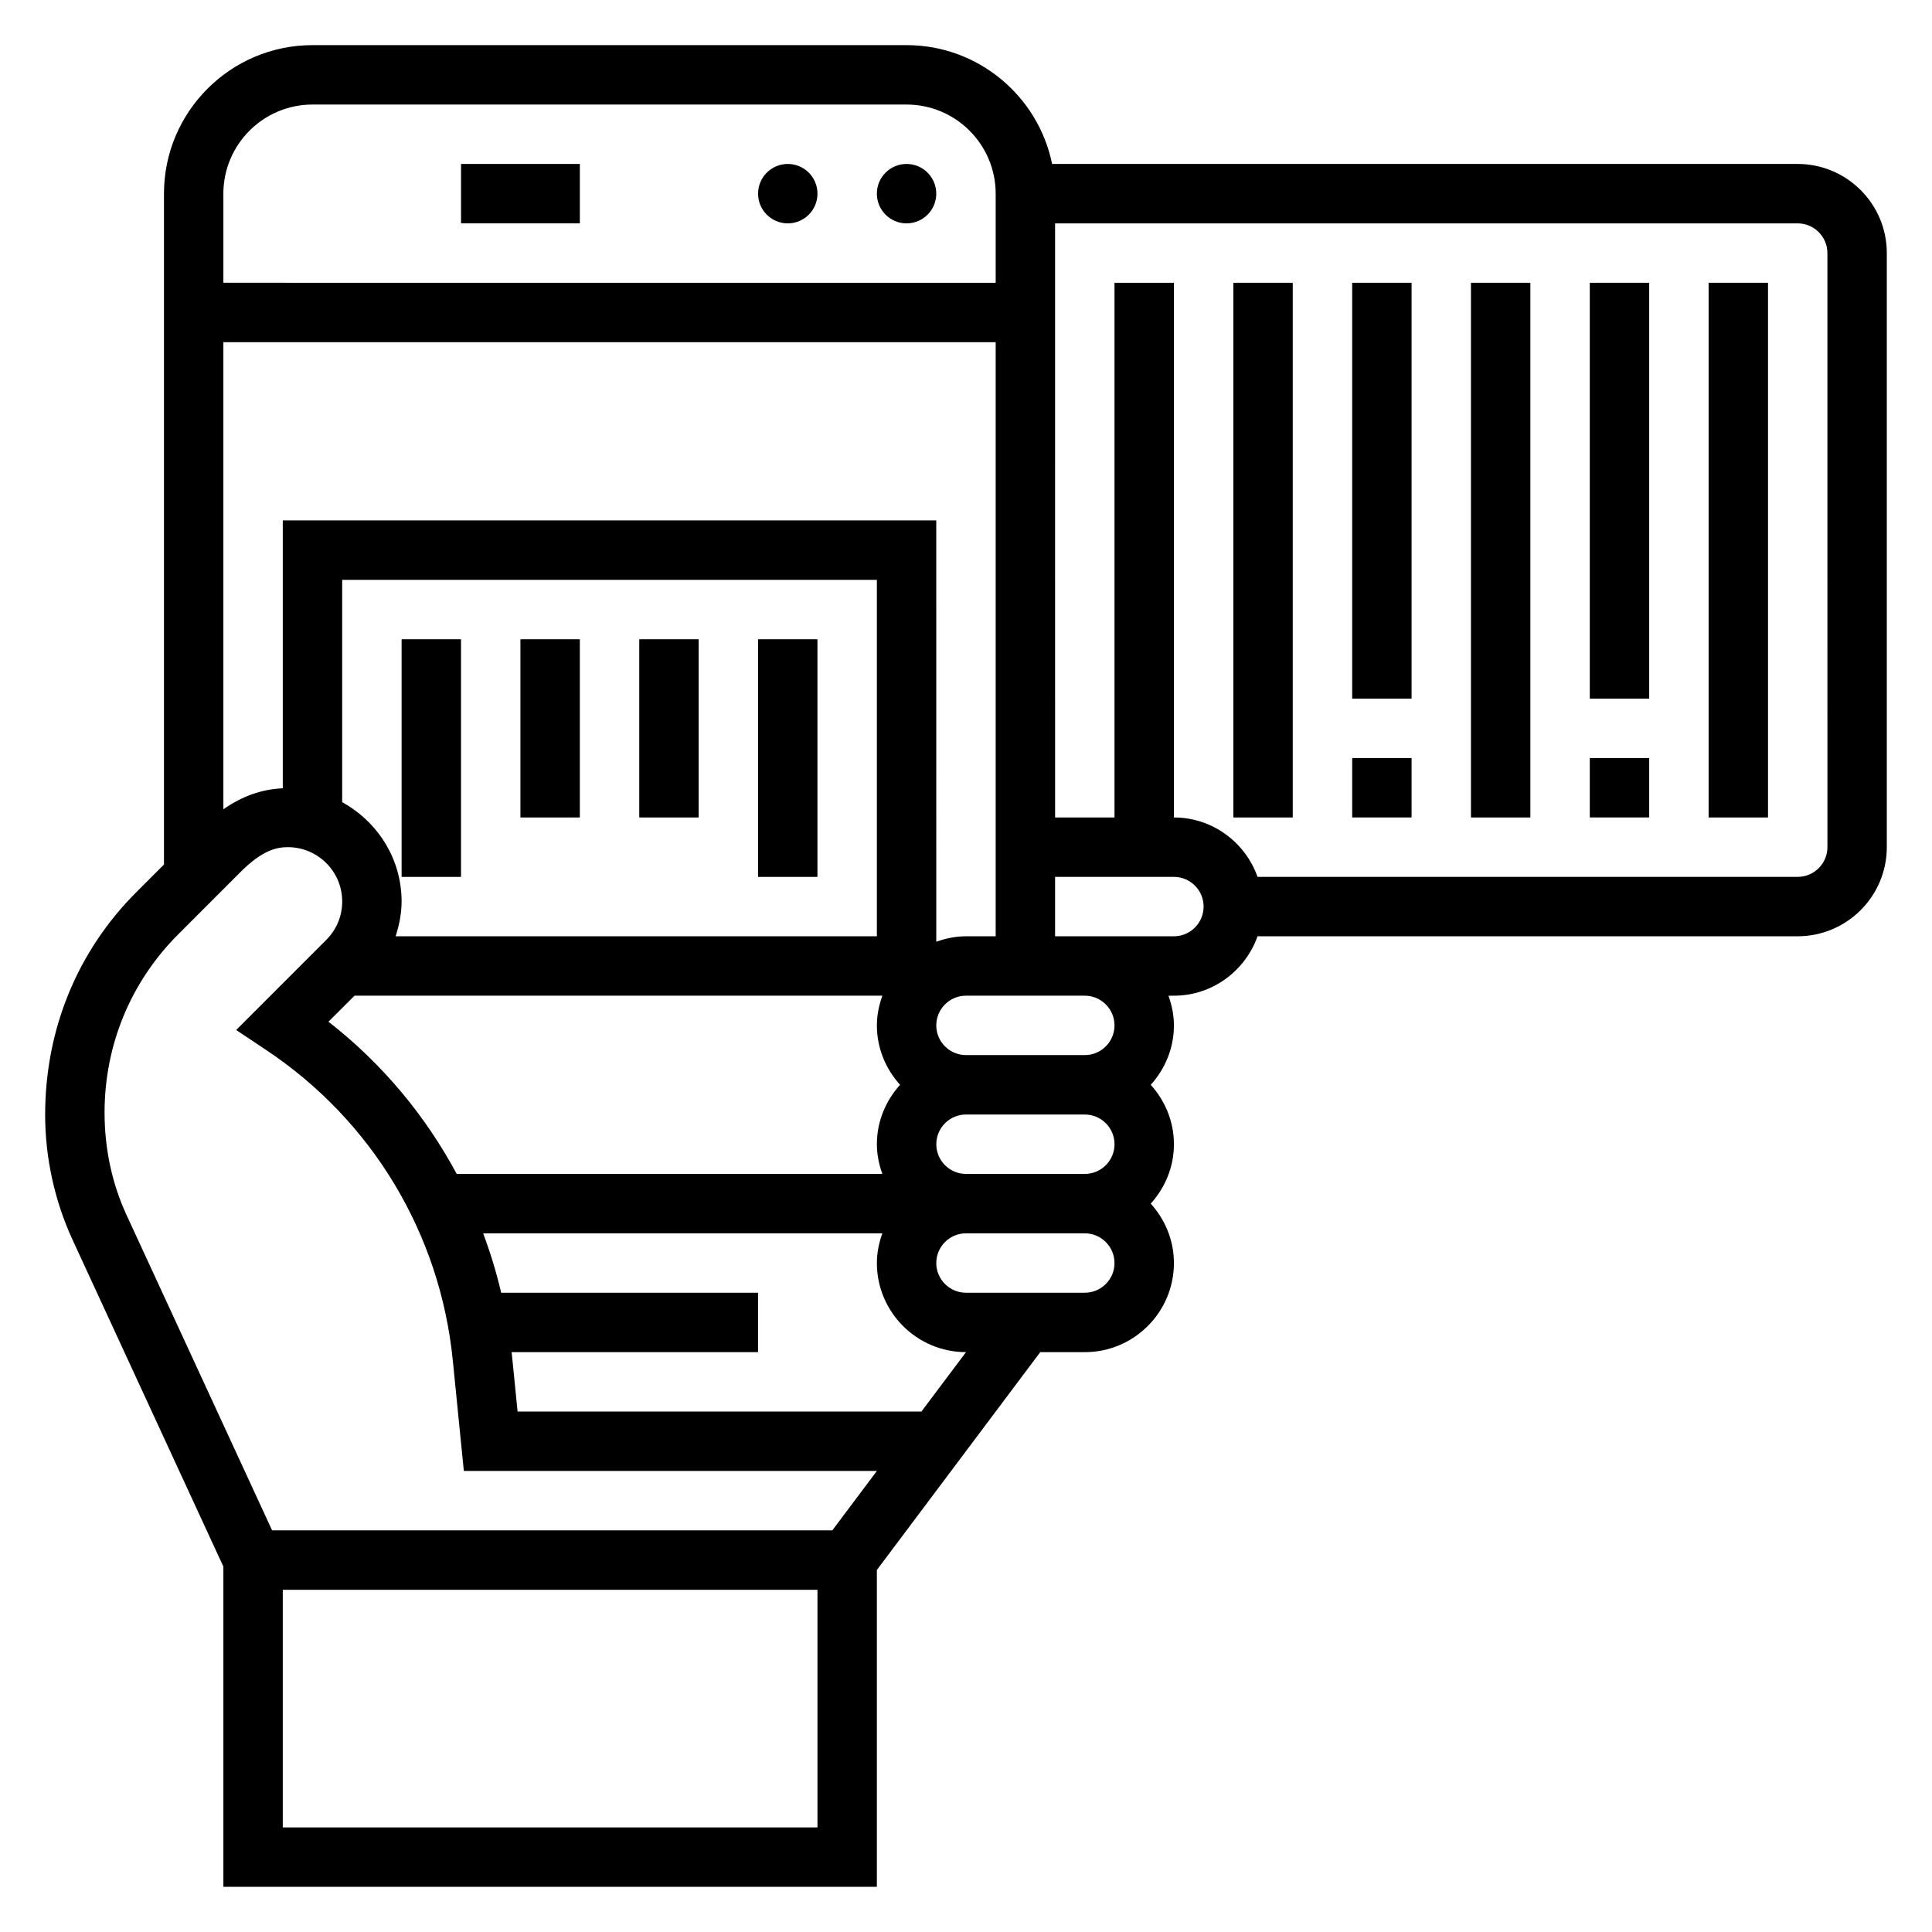
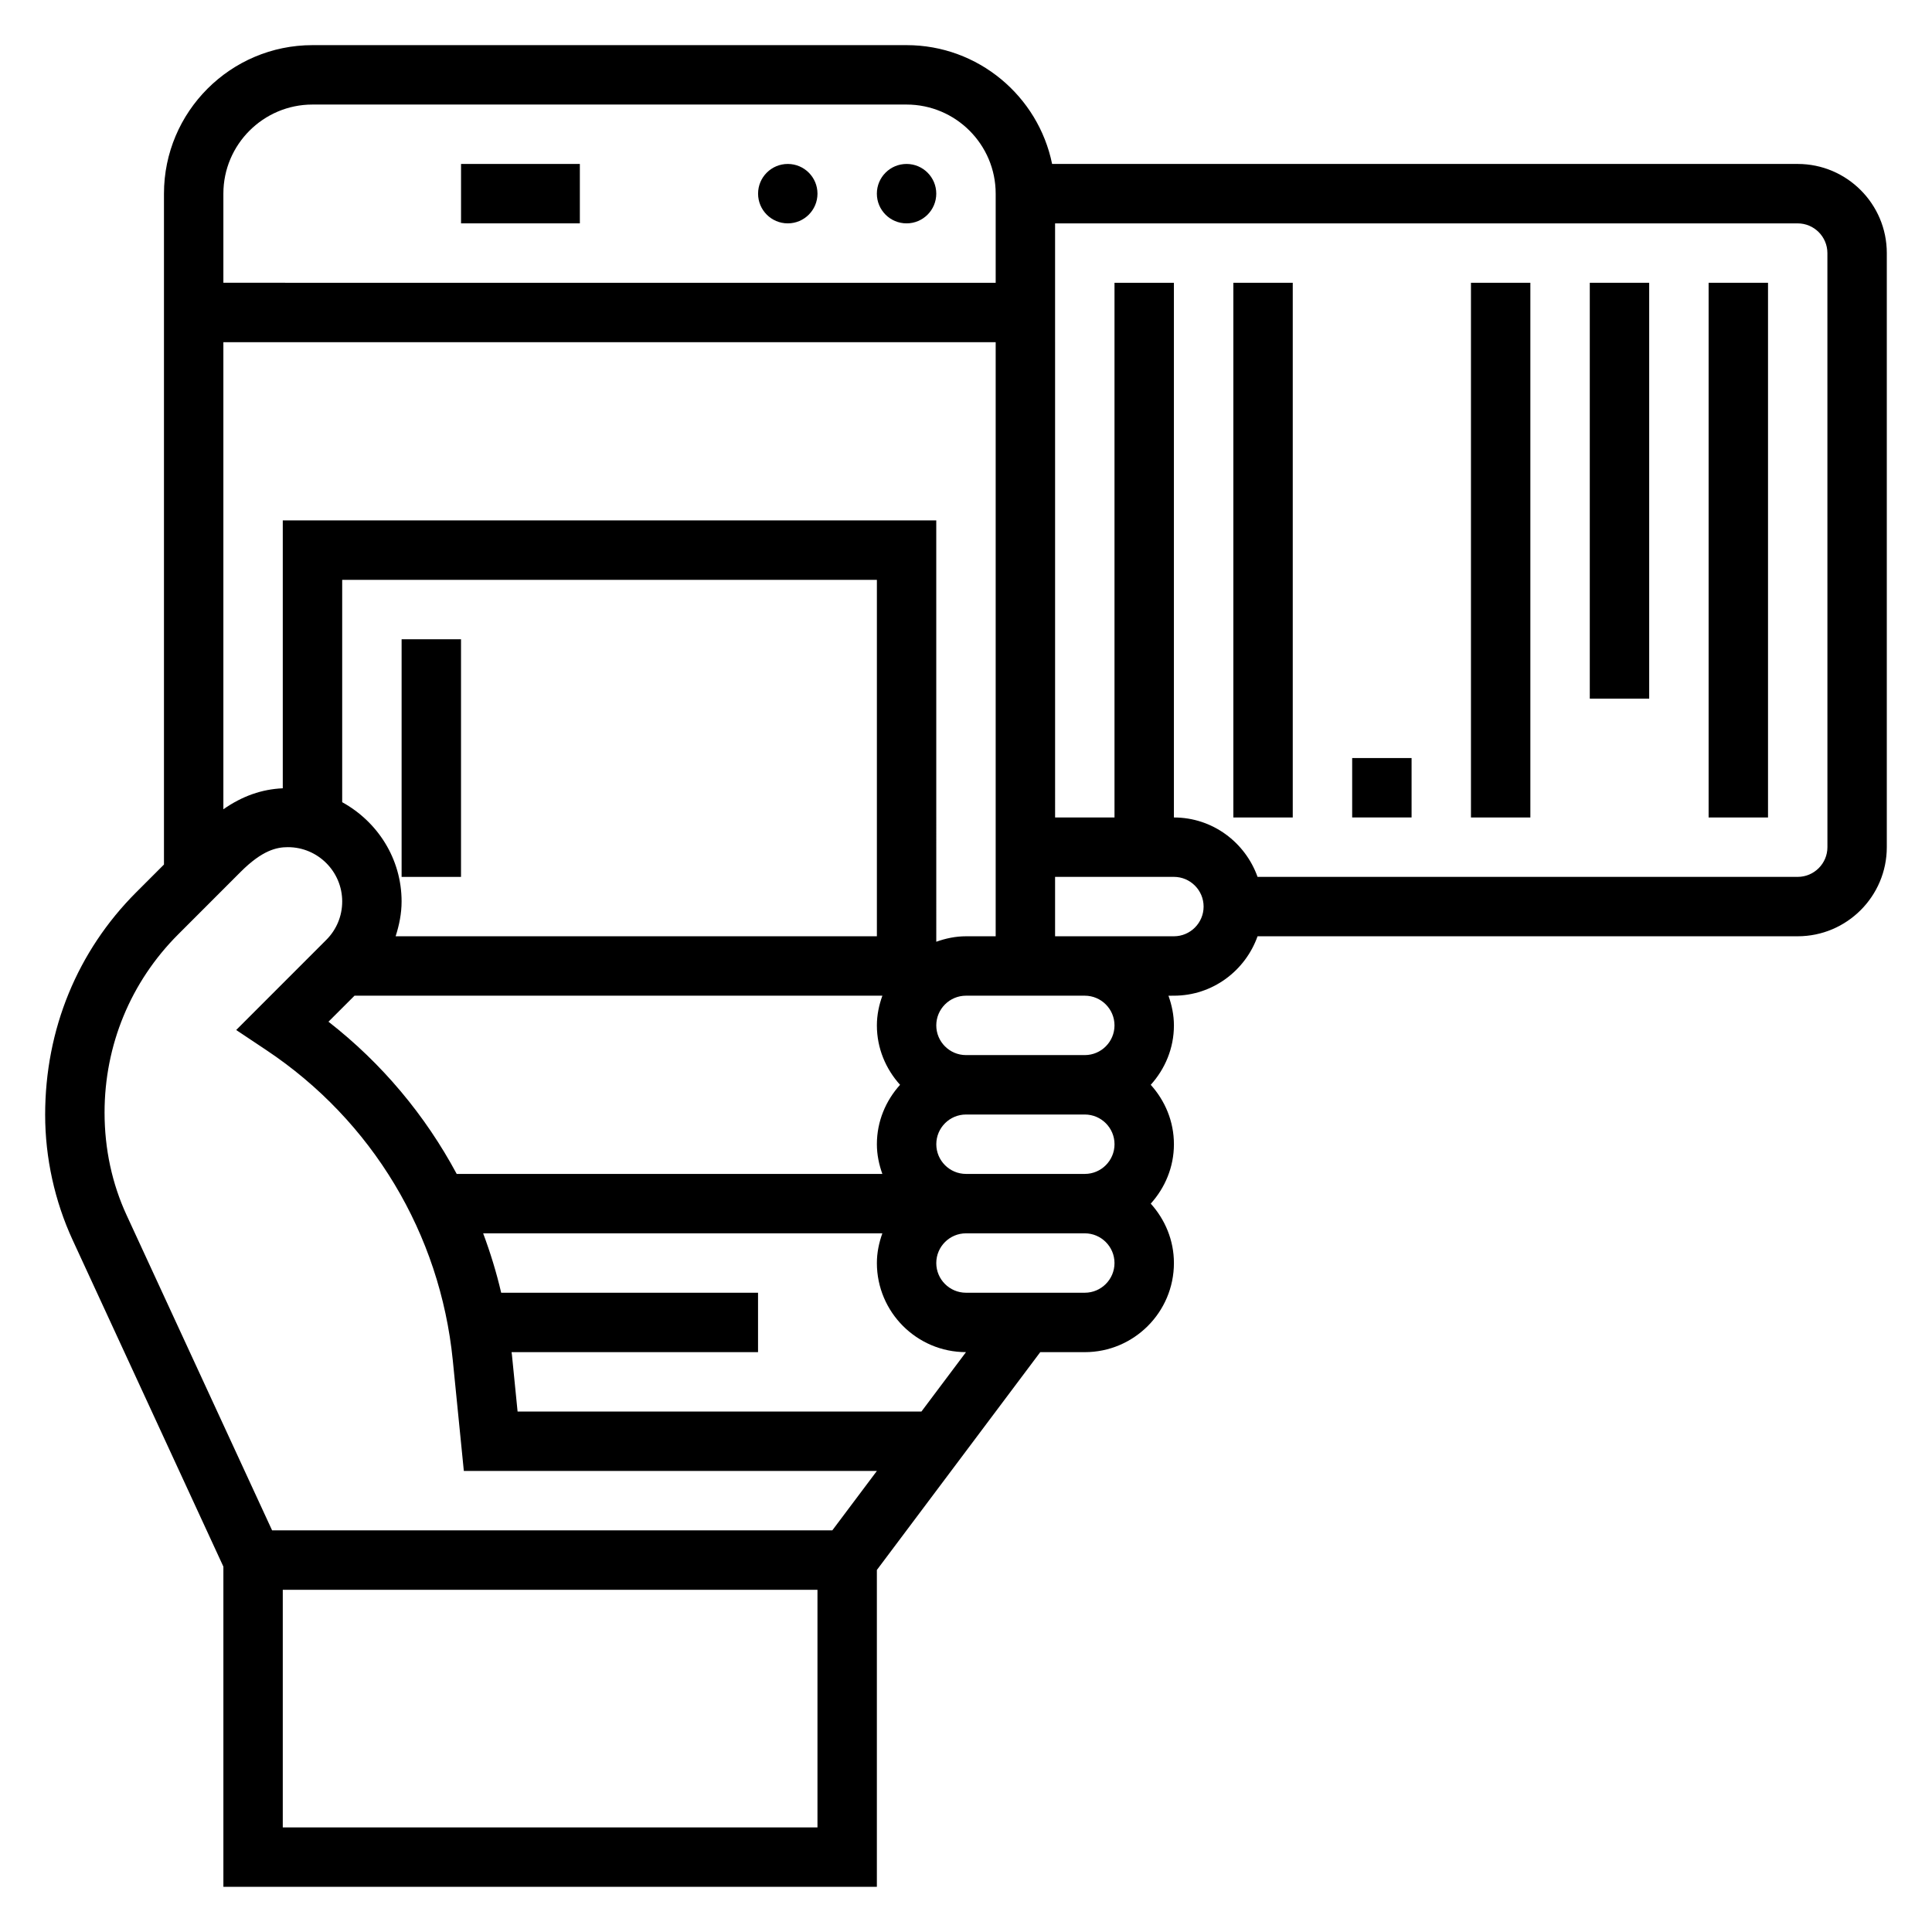
<svg xmlns="http://www.w3.org/2000/svg" fill="#000000" width="800px" height="800px" version="1.1" viewBox="144 144 512 512">
  <g>
    <path d="m392.12 195.32c0 4.348-3.523 7.875-7.871 7.875s-7.871-3.527-7.871-7.875c0-4.348 3.523-7.871 7.871-7.871s7.871 3.523 7.871 7.871" />
    <path d="m360.64 195.32c0 4.348-3.523 7.875-7.871 7.875s-7.871-3.527-7.871-7.875c0-4.348 3.523-7.871 7.871-7.871s7.871 3.523 7.871 7.871" />
    <path d="m266.18 187.45h31.488v15.742h-31.488z" />
    <path d="m470.85 218.94h15.742v141.7h-15.742z" />
    <path d="m533.82 218.94h15.742v141.7h-15.742z" />
-     <path d="m565.31 344.89h15.742v15.742h-15.742z" />
    <path d="m565.31 218.94h15.742v110.21h-15.742z" />
    <path d="m502.34 344.89h15.742v15.742h-15.742z" />
-     <path d="m502.34 218.94h15.742v110.21h-15.742z" />
    <path d="m596.8 218.94h15.742v141.7h-15.742z" />
    <path d="m620.41 187.45h-197.59c-3.66-17.941-19.562-31.488-38.566-31.488h-157.44c-21.703 0-39.359 17.656-39.359 39.359v177.79l-7.367 7.367c-15.555 15.566-24.121 36.285-24.121 58.957 0 11.375 2.519 22.852 7.289 33.188l39.945 86.547v84.859h173.18v-83.973l43.297-57.723h11.809c13.02 0 23.617-10.598 23.617-23.617 0-6.07-2.371-11.555-6.141-15.742 3.777-4.188 6.141-9.676 6.141-15.742 0-6.07-2.371-11.555-6.141-15.742 3.777-4.188 6.141-9.676 6.141-15.742 0-2.769-0.566-5.398-1.449-7.871l1.445-0.008c10.25 0 18.91-6.606 22.168-15.742l143.14-0.004c13.02 0 23.617-10.598 23.617-23.617v-157.44c0-13.02-10.598-23.617-23.617-23.617zm-181.05 259.78c0 4.336-3.535 7.871-7.871 7.871h-31.488c-4.336 0-7.871-3.535-7.871-7.871 0-4.336 3.535-7.871 7.871-7.871h31.488c4.336 0 7.871 3.535 7.871 7.871zm-56.836-15.742c-3.777 4.188-6.141 9.676-6.141 15.742 0 2.769 0.566 5.398 1.449 7.871h-112.8c-8.328-15.516-19.805-29.293-33.984-40.336l6.902-6.894h139.89c-0.891 2.473-1.457 5.102-1.457 7.871 0 6.07 2.367 11.555 6.141 15.746zm-147.84-74.895v-58.93h141.7v94.465l-127.54-0.004c0.953-2.957 1.582-6.027 1.582-9.223 0-11.375-6.414-21.176-15.742-26.309zm-15.746-74.676v70.988c-5.543 0.25-10.699 2.039-15.742 5.559v-123.78h204.67v157.44h-7.871c-2.769 0-5.398 0.566-7.871 1.449l-0.004-111.66zm7.871-110.21h157.44c13.02 0 23.617 10.598 23.617 23.617v23.617l-204.67-0.004v-23.617c0-13.02 10.594-23.613 23.613-23.613zm-7.871 456.58v-62.977h141.7v62.977zm145.63-78.723h-148.46l-38.559-83.539c-3.824-8.281-5.84-17.473-5.84-27.188 0-17.871 6.926-34.637 19.516-47.223l16.523-16.531c5.793-5.797 9.594-6.574 12.547-6.574 7.934 0 14.391 6.453 14.391 14.391 0 3.84-1.496 7.453-4.211 10.172l-23.883 23.891 7.988 5.328c28.047 18.695 46.059 48.664 49.414 82.207l2.926 29.324h109.46zm23.617-31.488h-107.02l-1.512-15.145c-0.023-0.203-0.07-0.395-0.086-0.598h65.32v-15.742h-68.07c-1.25-5.375-2.867-10.621-4.777-15.742h105.79c-0.883 2.469-1.449 5.098-1.449 7.867 0 13.02 10.598 23.617 23.617 23.617zm43.297-31.488h-31.488c-4.336 0-7.871-3.535-7.871-7.871s3.535-7.871 7.871-7.871h31.488c4.336 0 7.871 3.535 7.871 7.871s-3.535 7.871-7.871 7.871zm7.871-70.848c0 4.336-3.535 7.871-7.871 7.871h-31.488c-4.336 0-7.871-3.535-7.871-7.871 0-4.336 3.535-7.871 7.871-7.871h31.484c4.34 0 7.875 3.535 7.875 7.871zm15.742-23.617h-31.488v-15.742h31.488c4.336 0 7.871 3.535 7.871 7.871 0.004 4.34-3.531 7.871-7.871 7.871zm173.19-23.613c0 4.336-3.535 7.871-7.871 7.871h-143.15c-3.258-9.141-11.918-15.742-22.168-15.742v-141.7h-15.742v141.7h-15.742l-0.004-157.44h196.8c4.336 0 7.871 3.535 7.871 7.871z" />
    <path d="m250.43 313.41h15.742v62.977h-15.742z" />
-     <path d="m281.92 313.41h15.742v47.23h-15.742z" />
-     <path d="m313.41 313.41h15.742v47.23h-15.742z" />
-     <path d="m344.89 313.41h15.742v62.977h-15.742z" />
  </g>
</svg>